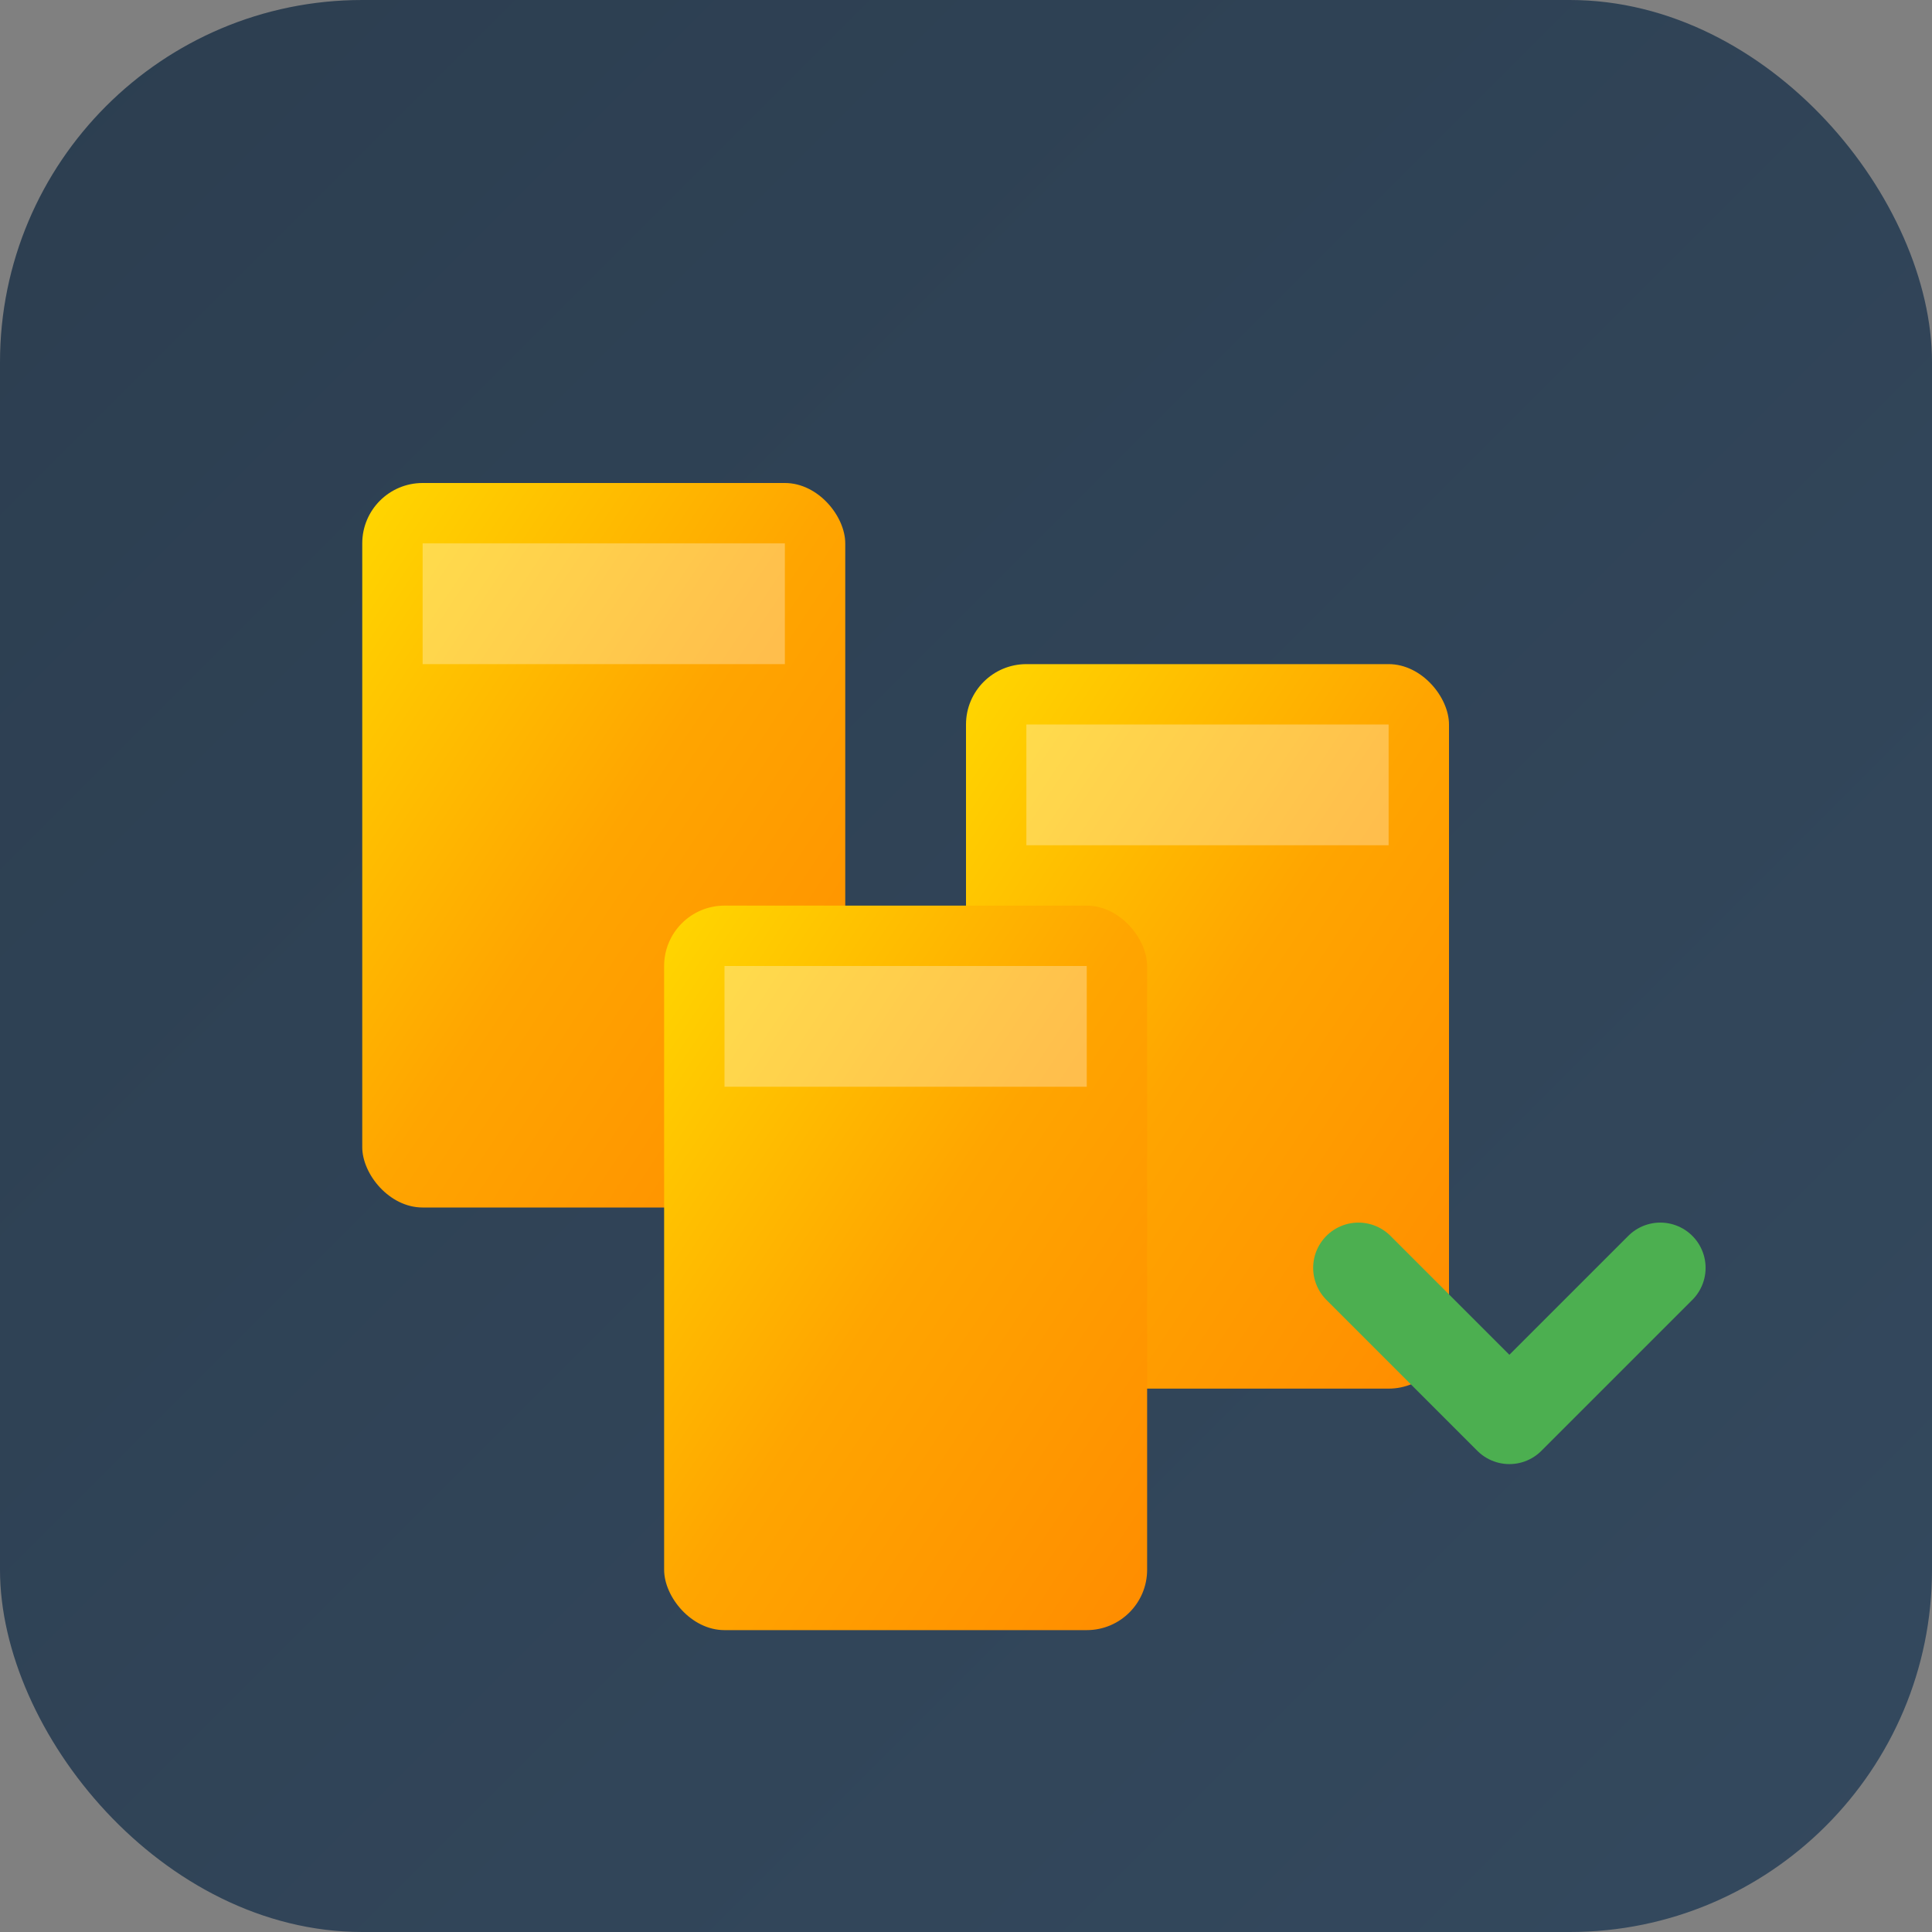
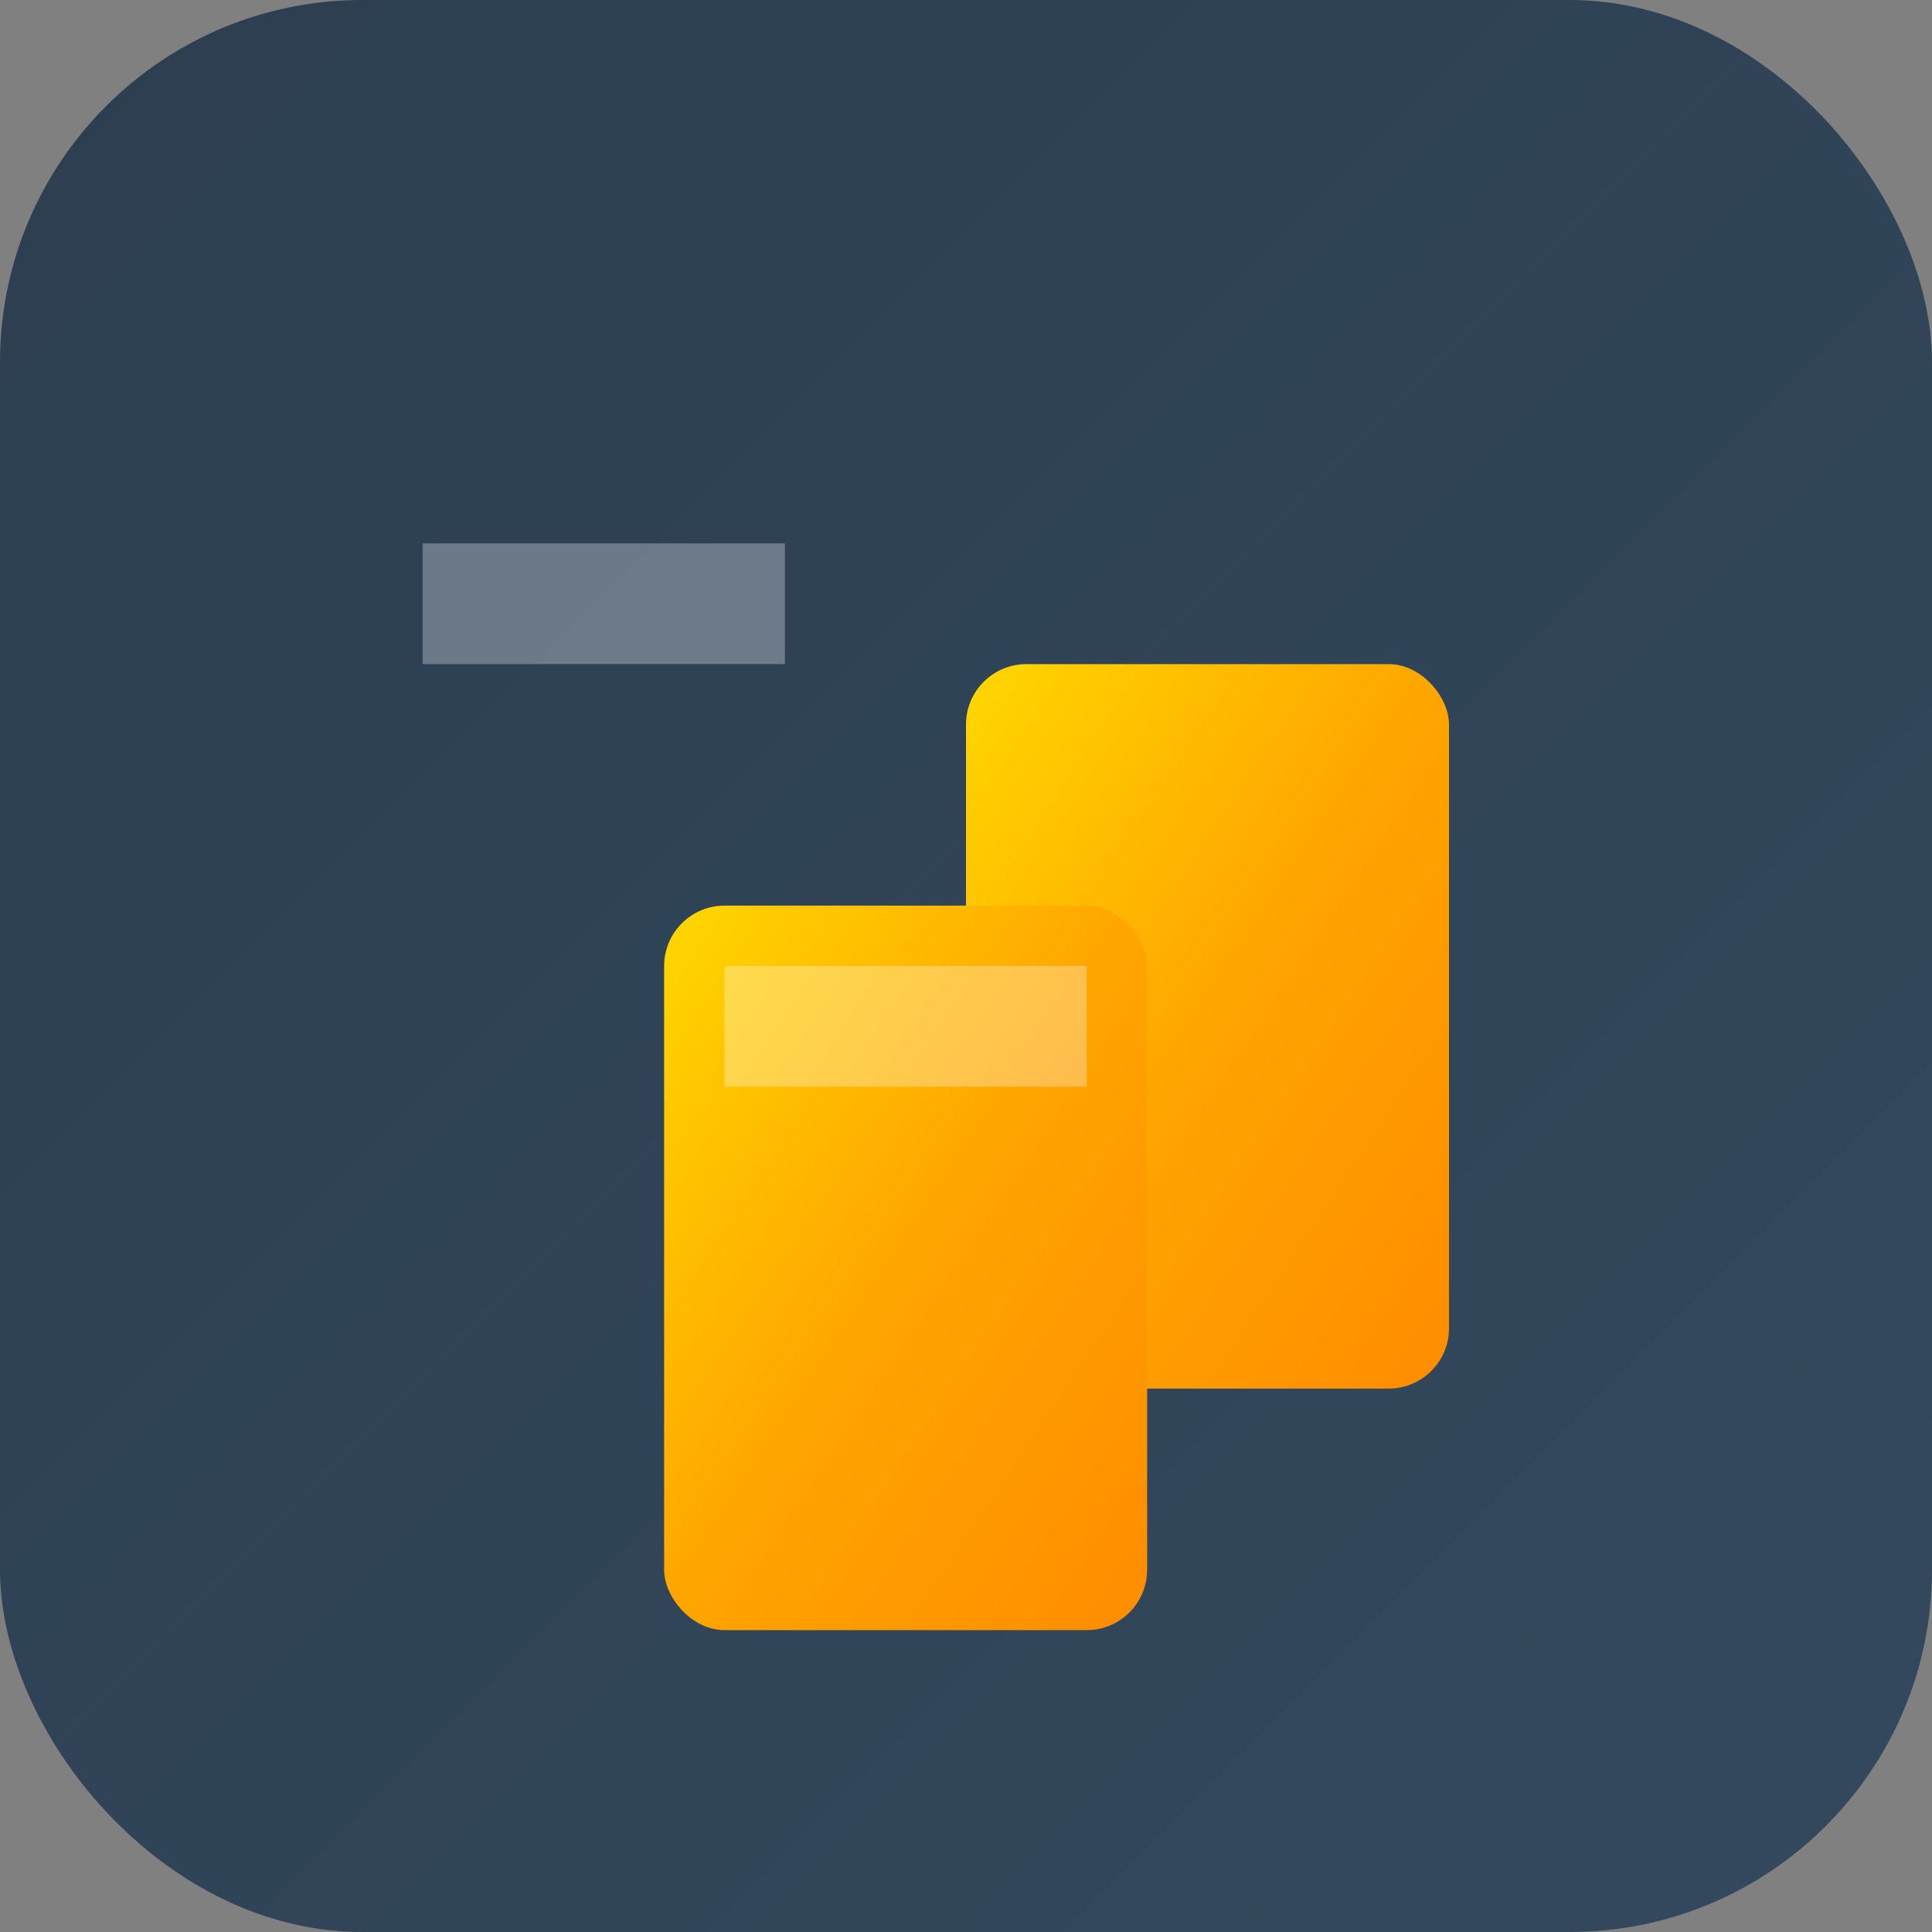
<svg xmlns="http://www.w3.org/2000/svg" viewBox="0 0 64 64">
  <rect x="0" y="0" width="64" height="64" fill="#808080" stroke="none" />
  <defs>
    <linearGradient id="goldGradient" x1="0%" y1="0%" x2="100%" y2="100%">
      <stop offset="0%" style="stop-color:#FFD700;stop-opacity:1" />
      <stop offset="50%" style="stop-color:#FFA500;stop-opacity:1" />
      <stop offset="100%" style="stop-color:#FF8C00;stop-opacity:1" />
    </linearGradient>
    <linearGradient id="backgroundGradient" x1="0%" y1="0%" x2="100%" y2="100%">
      <stop offset="0%" style="stop-color:#2C3E50;stop-opacity:1" />
      <stop offset="100%" style="stop-color:#34495E;stop-opacity:1" />
    </linearGradient>
  </defs>
  <rect width="64" height="64" rx="12" fill="url(#backgroundGradient)" />
  <g transform="translate(12, 16)">
-     <rect x="0" y="0" width="16" height="24" rx="2" fill="url(#goldGradient)" />
    <rect x="2" y="2" width="12" height="4" fill="#FFF" opacity="0.3" />
    <rect x="20" y="6" width="16" height="24" rx="2" fill="url(#goldGradient)" />
-     <rect x="22" y="8" width="12" height="4" fill="#FFF" opacity="0.3" />
    <rect x="10" y="14" width="16" height="24" rx="2" fill="url(#goldGradient)" />
    <rect x="12" y="16" width="12" height="4" fill="#FFF" opacity="0.3" />
  </g>
-   <path d="M 45 42 L 50 47 L 55 42" stroke="#4CAF50" stroke-width="3" fill="none" stroke-linecap="round" stroke-linejoin="round" />
</svg>